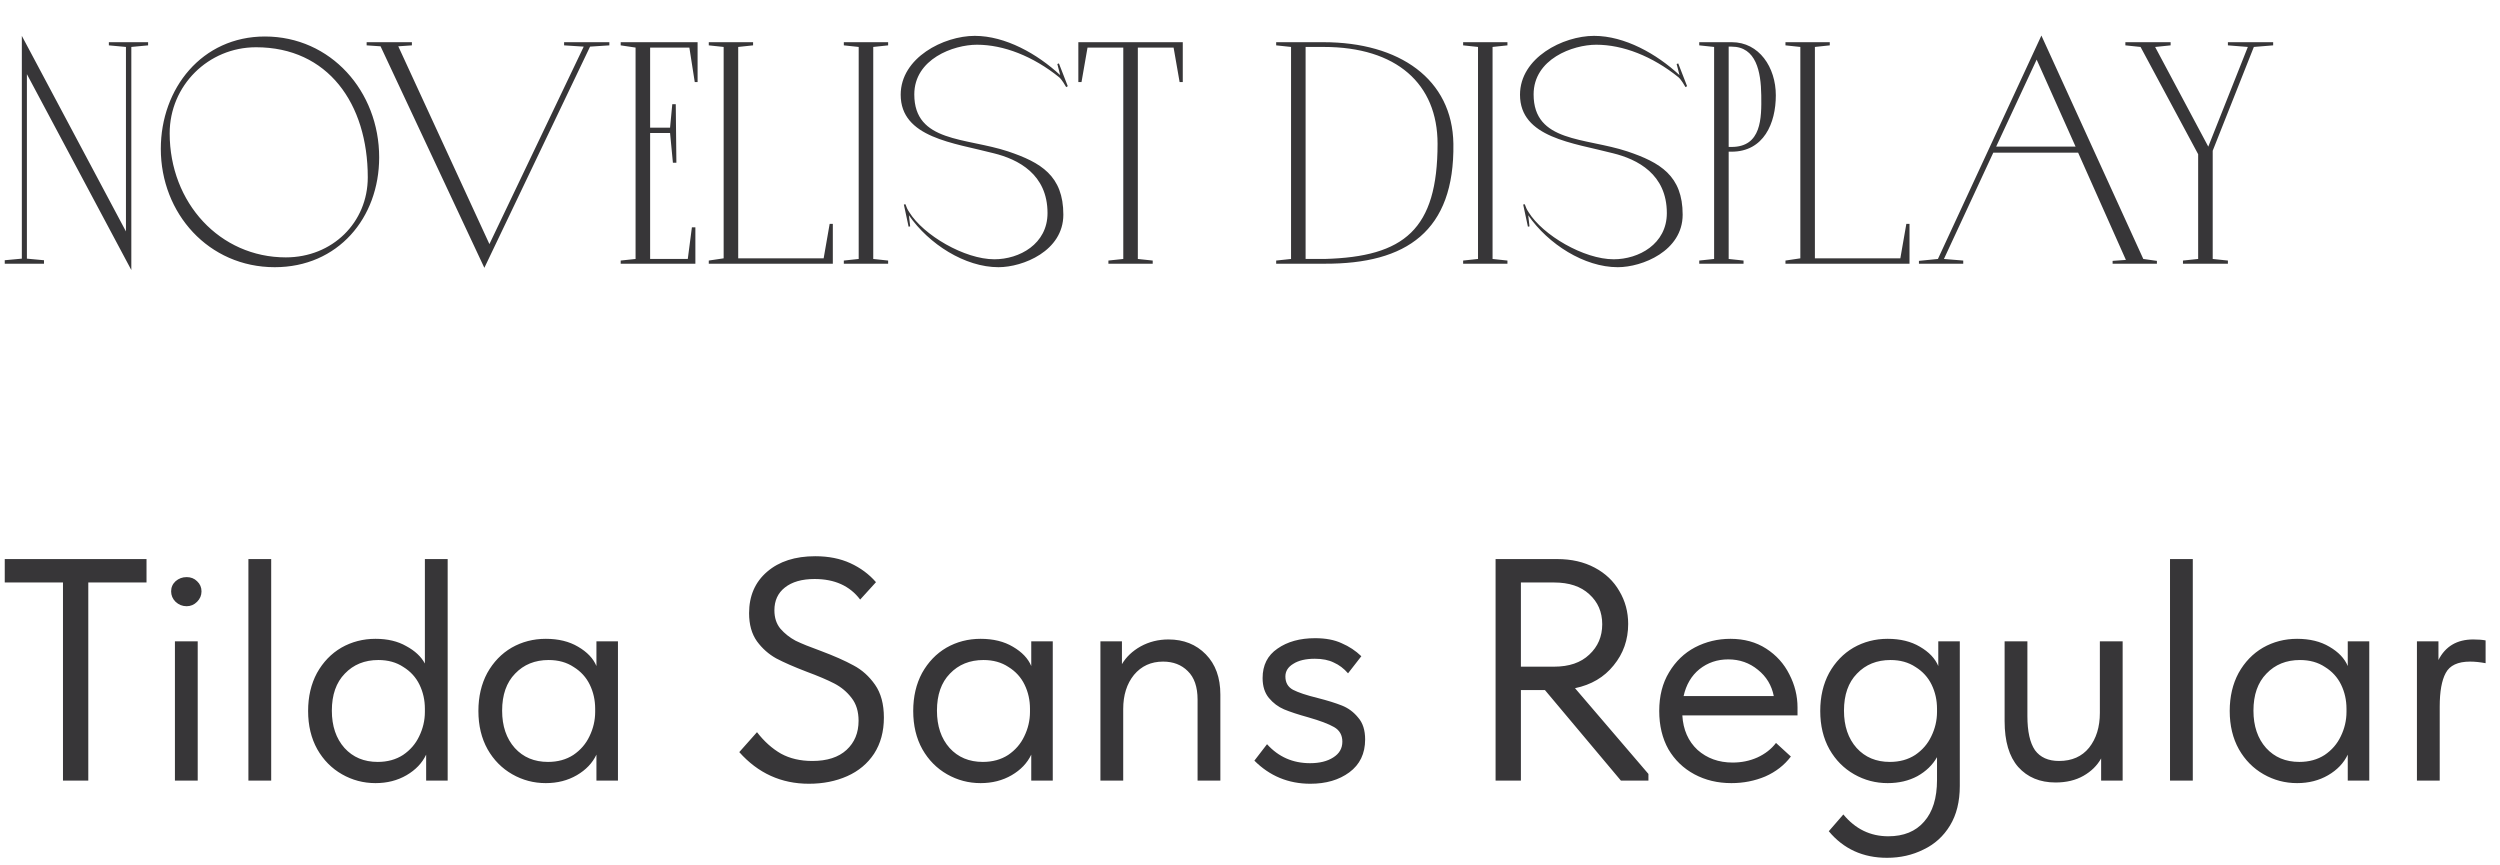
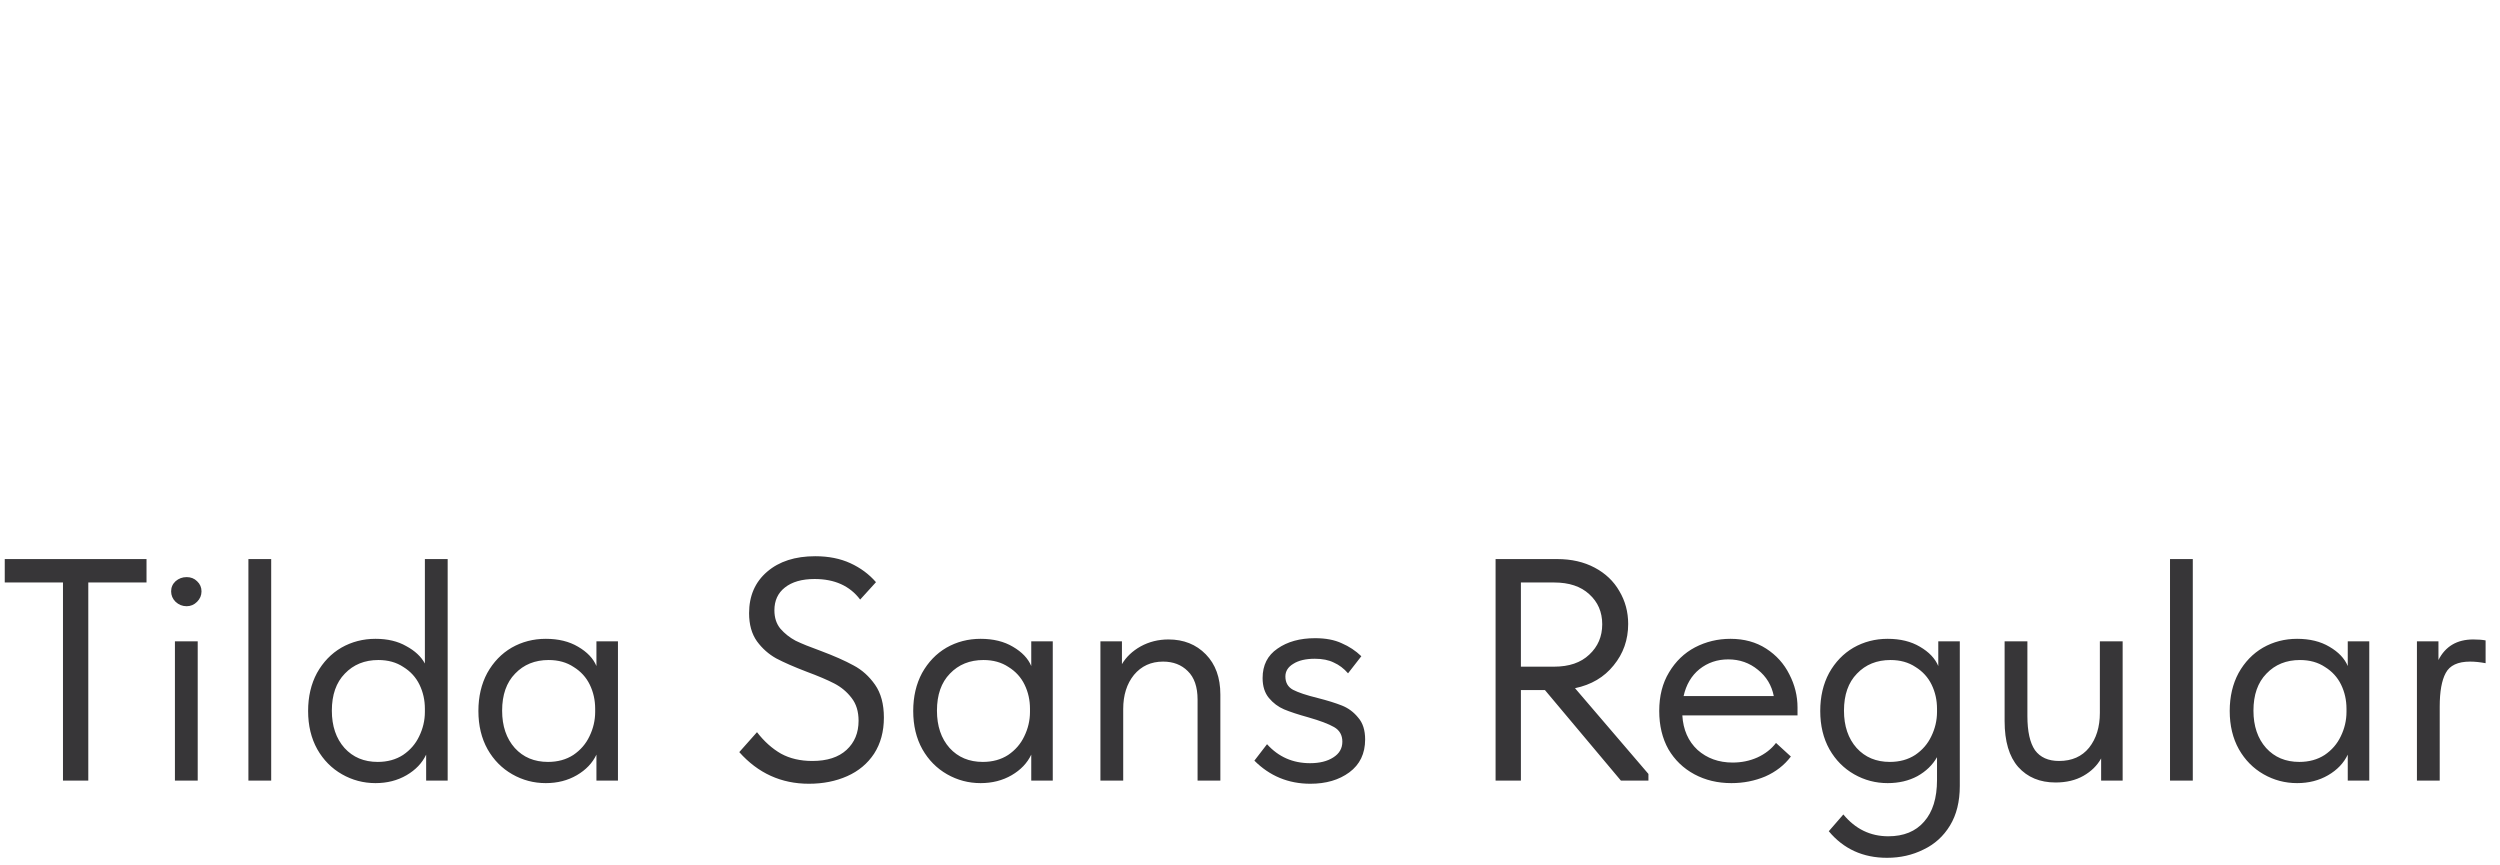
<svg xmlns="http://www.w3.org/2000/svg" width="237" height="82" viewBox="0 0 237 82" fill="none">
-   <path d="M2.07 3.4V24.52L0.45 24.67V25H4.17V24.67L2.55 24.52V7.03L12.45 25.6V4.45L14.04 4.3V4H10.32V4.3L11.94 4.45V21.94L2.07 3.4ZM25.115 3.46C19.145 3.46 15.245 8.38 15.245 14.11C15.245 20.23 19.775 25.33 26.045 25.33C32.045 25.33 35.945 20.65 35.945 14.92C35.945 8.65 31.355 3.46 25.115 3.46ZM27.095 24.4C20.855 24.4 16.085 19.24 16.085 12.64C16.085 8.11 19.745 4.48 24.275 4.48C31.085 4.48 34.865 9.82 34.865 16.81C34.865 21.1 31.505 24.4 27.095 24.4ZM53.477 4V4.3L55.337 4.42L46.397 23.14L37.757 4.39L39.047 4.3V4H34.757V4.3L36.077 4.39L45.917 25.39L55.937 4.42L57.767 4.3V4H53.477ZM58.842 4V4.3L60.252 4.51V24.55L58.842 24.7V25H65.922V21.55H65.592L65.202 24.55H61.632V12.61H63.522L63.792 15.43H64.122L64.062 9.88H63.732L63.522 12.1H61.632V4.51H65.352L65.862 7.78H66.132V4H58.842ZM78.952 25V21.22H78.652L78.082 24.49H69.982V4.45L71.392 4.3V4H67.192V4.3L68.602 4.45V24.49L67.192 24.7V25H78.952ZM79.995 4V4.3L81.404 4.45V24.55L79.995 24.7V25H84.195V24.7L82.784 24.55V4.45L84.195 4.3V4H79.995ZM100.385 6.01L100.235 6.07L100.505 7.12C98.345 5.11 95.315 3.4 92.405 3.4C89.465 3.4 85.385 5.47 85.385 8.98C85.385 13.06 90.425 13.54 94.205 14.53C96.515 15.1 99.305 16.51 99.305 20.2C99.305 23.14 96.635 24.58 94.265 24.58C91.445 24.58 87.545 22.3 86.195 20.11C86.015 19.84 85.955 19.69 85.835 19.36L85.685 19.39L86.135 21.49L86.285 21.46L86.165 20.41C88.055 23.14 91.475 25.33 94.655 25.33C96.965 25.33 100.805 23.8 100.805 20.35C100.805 16.66 98.675 15.4 95.555 14.35C91.565 13.03 86.675 13.51 86.675 8.95C86.675 5.59 90.395 4.24 92.615 4.24C95.135 4.24 97.925 5.32 100.415 7.33C100.685 7.57 100.985 8.11 101.075 8.26L101.225 8.17L100.385 6.01ZM102.227 4V7.78H102.527L103.097 4.51H106.487V24.55L105.077 24.7V25H109.277V24.7L107.867 24.55V4.51H111.257L111.827 7.78H112.127V4H102.227ZM125.451 4H123.771H120.981V4.3L122.391 4.45V24.55L120.981 24.7V25H123.771H125.571C133.341 25.03 137.901 21.91 137.781 13.63C137.691 7.51 132.681 4 125.451 4ZM123.771 24.55V4.45H125.481C132.411 4.45 136.281 7.96 136.281 13.63C136.281 21.76 133.131 24.34 125.571 24.55H123.771ZM138.705 4V4.3L140.115 4.45V24.55L138.705 24.7V25H142.905V24.7L141.495 24.55V4.45L142.905 4.3V4H138.705ZM159.096 6.01L158.946 6.07L159.216 7.12C157.056 5.11 154.026 3.4 151.116 3.4C148.176 3.4 144.096 5.47 144.096 8.98C144.096 13.06 149.136 13.54 152.916 14.53C155.226 15.1 158.016 16.51 158.016 20.2C158.016 23.14 155.346 24.58 152.976 24.58C150.156 24.58 146.256 22.3 144.906 20.11C144.726 19.84 144.666 19.69 144.546 19.36L144.396 19.39L144.846 21.49L144.996 21.46L144.876 20.41C146.766 23.14 150.186 25.33 153.366 25.33C155.676 25.33 159.516 23.8 159.516 20.35C159.516 16.66 157.386 15.4 154.266 14.35C150.276 13.03 145.386 13.51 145.386 8.95C145.386 5.59 149.106 4.24 151.326 4.24C153.846 4.24 156.636 5.32 159.126 7.33C159.396 7.57 159.696 8.11 159.786 8.26L159.936 8.17L159.096 6.01ZM168.348 9.04C168.348 6.37 166.758 4 164.178 4H161.088V4.3L162.498 4.45V24.55L161.088 24.7V25H165.288V24.7L163.878 24.55V14.38H164.148C167.208 14.38 168.348 11.68 168.348 9.04ZM163.878 13.93V4.42H164.148C166.488 4.42 166.938 6.79 166.968 9.04C166.998 11.2 166.998 13.93 164.148 13.93H163.878ZM181.022 25V21.22H180.722L180.152 24.49H172.052V4.45L173.462 4.3V4H169.262V4.3L170.672 4.45V24.49L169.262 24.7V25H181.022ZM193.525 3.37L183.715 24.55L181.915 24.73V25H186.115V24.7L184.285 24.55L188.965 14.47H197.005L201.535 24.64L200.275 24.73V25H204.475V24.73L203.185 24.55L193.525 3.37ZM193.075 5.65L196.765 13.9H189.235L193.075 5.65ZM211.205 4V4.3L213.095 4.45L209.345 13.9L204.305 4.45H204.335L205.775 4.3V4H201.485V4.3L202.925 4.45L208.385 14.62V24.55L206.945 24.7V25H211.205V24.7L209.765 24.55V14.29L213.665 4.45L215.495 4.3V4H211.205Z" fill="#373638" />
  <path d="M8.37 74H5.97V55.22H0.45V53H13.89V55.22H8.37V74ZM18.743 74H16.583V60.8H18.743V74ZM16.223 56.06C16.223 55.68 16.363 55.36 16.643 55.1C16.943 54.84 17.293 54.71 17.693 54.71C18.093 54.71 18.423 54.84 18.683 55.1C18.963 55.36 19.103 55.68 19.103 56.06C19.103 56.44 18.963 56.77 18.683 57.05C18.403 57.33 18.073 57.47 17.693 57.47C17.293 57.47 16.943 57.33 16.643 57.05C16.363 56.77 16.223 56.44 16.223 56.06ZM25.709 74H23.549V53H25.709V74ZM40.279 53H42.439V74H40.399V71.54C40.019 72.34 39.399 72.99 38.539 73.49C37.679 73.99 36.699 74.24 35.599 74.24C34.459 74.24 33.399 73.96 32.419 73.4C31.439 72.84 30.659 72.05 30.079 71.03C29.499 69.99 29.209 68.78 29.209 67.4C29.209 66.04 29.489 64.84 30.049 63.8C30.629 62.76 31.399 61.96 32.359 61.4C33.339 60.84 34.419 60.56 35.599 60.56C36.739 60.56 37.709 60.79 38.509 61.25C39.329 61.69 39.919 62.24 40.279 62.9V53ZM40.279 67.49V67.19C40.279 66.37 40.109 65.61 39.769 64.91C39.429 64.21 38.919 63.65 38.239 63.23C37.579 62.79 36.789 62.57 35.869 62.57C34.569 62.57 33.509 63 32.689 63.86C31.869 64.7 31.459 65.87 31.459 67.37C31.459 68.83 31.859 70.01 32.659 70.91C33.459 71.79 34.509 72.23 35.809 72.23C36.729 72.23 37.529 72.01 38.209 71.57C38.889 71.11 39.399 70.52 39.739 69.8C40.099 69.06 40.279 68.29 40.279 67.49ZM56.542 60.8H58.582V74H56.542V71.54C56.162 72.34 55.542 72.99 54.682 73.49C53.822 73.99 52.842 74.24 51.742 74.24C50.602 74.24 49.542 73.96 48.562 73.4C47.582 72.84 46.802 72.05 46.222 71.03C45.642 69.99 45.352 68.78 45.352 67.4C45.352 66.04 45.632 64.84 46.192 63.8C46.772 62.76 47.542 61.96 48.502 61.4C49.482 60.84 50.562 60.56 51.742 60.56C52.942 60.56 53.962 60.81 54.802 61.31C55.662 61.81 56.242 62.42 56.542 63.14V60.8ZM56.422 67.49V67.19C56.422 66.37 56.252 65.61 55.912 64.91C55.572 64.21 55.062 63.65 54.382 63.23C53.722 62.79 52.932 62.57 52.012 62.57C50.712 62.57 49.652 63 48.832 63.86C48.012 64.7 47.602 65.87 47.602 67.37C47.602 68.83 48.002 70.01 48.802 70.91C49.602 71.79 50.652 72.23 51.952 72.23C52.872 72.23 53.672 72.01 54.352 71.57C55.032 71.11 55.542 70.52 55.882 69.8C56.242 69.06 56.422 68.29 56.422 67.49ZM70.083 71.3L71.763 69.41C72.443 70.29 73.203 70.97 74.043 71.45C74.883 71.91 75.873 72.14 77.013 72.14C78.413 72.14 79.493 71.79 80.253 71.09C81.013 70.39 81.393 69.47 81.393 68.33C81.393 67.45 81.173 66.73 80.733 66.17C80.293 65.59 79.743 65.13 79.083 64.79C78.423 64.45 77.553 64.08 76.473 63.68C75.273 63.22 74.313 62.8 73.593 62.42C72.873 62.02 72.263 61.48 71.763 60.8C71.263 60.1 71.013 59.21 71.013 58.13C71.013 56.49 71.583 55.18 72.723 54.2C73.863 53.22 75.383 52.73 77.283 52.73C78.543 52.73 79.653 52.95 80.613 53.39C81.573 53.83 82.383 54.43 83.043 55.19L81.543 56.84C80.563 55.54 79.123 54.89 77.223 54.89C76.023 54.89 75.083 55.16 74.403 55.7C73.743 56.22 73.413 56.94 73.413 57.86C73.413 58.56 73.603 59.14 73.983 59.6C74.383 60.06 74.863 60.44 75.423 60.74C76.003 61.02 76.793 61.34 77.793 61.7C79.073 62.18 80.113 62.64 80.913 63.08C81.713 63.5 82.393 64.11 82.953 64.91C83.513 65.71 83.793 66.75 83.793 68.03C83.793 69.35 83.483 70.49 82.863 71.45C82.243 72.39 81.393 73.1 80.313 73.58C79.233 74.06 78.023 74.3 76.683 74.3C74.063 74.3 71.863 73.3 70.083 71.3ZM97.763 60.8H99.802V74H97.763V71.54C97.382 72.34 96.763 72.99 95.903 73.49C95.043 73.99 94.062 74.24 92.963 74.24C91.823 74.24 90.763 73.96 89.782 73.4C88.802 72.84 88.022 72.05 87.442 71.03C86.862 69.99 86.573 68.78 86.573 67.4C86.573 66.04 86.853 64.84 87.412 63.8C87.993 62.76 88.763 61.96 89.722 61.4C90.703 60.84 91.782 60.56 92.963 60.56C94.162 60.56 95.183 60.81 96.022 61.31C96.882 61.81 97.463 62.42 97.763 63.14V60.8ZM97.642 67.49V67.19C97.642 66.37 97.472 65.61 97.132 64.91C96.793 64.21 96.282 63.65 95.603 63.23C94.942 62.79 94.153 62.57 93.233 62.57C91.933 62.57 90.873 63 90.052 63.86C89.233 64.7 88.823 65.87 88.823 67.37C88.823 68.83 89.222 70.01 90.022 70.91C90.823 71.79 91.873 72.23 93.172 72.23C94.093 72.23 94.892 72.01 95.573 71.57C96.252 71.11 96.763 70.52 97.103 69.8C97.463 69.06 97.642 68.29 97.642 67.49ZM115.69 65.84V74H113.53V66.32C113.53 65.12 113.22 64.22 112.6 63.62C112 63.02 111.22 62.72 110.26 62.72C109.12 62.72 108.2 63.14 107.5 63.98C106.82 64.82 106.48 65.9 106.48 67.22V74H104.32V60.8H106.36V62.96C106.76 62.28 107.35 61.72 108.13 61.28C108.93 60.84 109.81 60.62 110.77 60.62C112.21 60.62 113.39 61.09 114.31 62.03C115.23 62.97 115.69 64.24 115.69 65.84ZM118.915 72.11L120.115 70.55C121.195 71.75 122.555 72.35 124.195 72.35C125.095 72.35 125.825 72.17 126.385 71.81C126.965 71.45 127.255 70.95 127.255 70.31C127.255 69.69 126.995 69.23 126.475 68.93C125.955 68.63 125.135 68.32 124.015 68C123.075 67.74 122.315 67.49 121.735 67.25C121.175 67.01 120.695 66.65 120.295 66.17C119.895 65.69 119.695 65.06 119.695 64.28C119.695 63.06 120.165 62.13 121.105 61.49C122.045 60.83 123.235 60.5 124.675 60.5C125.675 60.5 126.515 60.66 127.195 60.98C127.895 61.28 128.515 61.69 129.055 62.21L127.795 63.83C127.395 63.37 126.945 63.03 126.445 62.81C125.965 62.57 125.365 62.45 124.645 62.45C123.785 62.45 123.105 62.61 122.605 62.93C122.105 63.23 121.855 63.63 121.855 64.13C121.855 64.71 122.095 65.13 122.575 65.39C123.075 65.65 123.855 65.91 124.915 66.17C125.855 66.41 126.625 66.65 127.225 66.89C127.825 67.13 128.335 67.51 128.755 68.03C129.195 68.53 129.415 69.22 129.415 70.1C129.415 71.44 128.915 72.48 127.915 73.22C126.935 73.94 125.705 74.3 124.225 74.3C122.145 74.3 120.375 73.57 118.915 72.11ZM156.271 73.37V74H153.661L146.461 65.42H144.181V74H141.781V53H147.631C148.971 53 150.151 53.27 151.171 53.81C152.191 54.35 152.971 55.09 153.511 56.03C154.071 56.97 154.351 58.01 154.351 59.15C154.351 60.65 153.891 61.96 152.971 63.08C152.071 64.2 150.851 64.92 149.311 65.24L156.271 73.37ZM144.181 55.22V63.2H147.331C148.751 63.2 149.861 62.82 150.661 62.06C151.481 61.3 151.891 60.34 151.891 59.18C151.891 58.02 151.481 57.07 150.661 56.33C149.861 55.59 148.751 55.22 147.331 55.22H144.181ZM170.405 67.82H159.485C159.565 69.18 160.045 70.27 160.925 71.09C161.825 71.89 162.935 72.29 164.255 72.29C165.095 72.29 165.875 72.13 166.595 71.81C167.335 71.47 167.925 71.01 168.365 70.43L169.775 71.72C169.155 72.54 168.345 73.17 167.345 73.61C166.345 74.03 165.275 74.24 164.135 74.24C162.835 74.24 161.665 73.96 160.625 73.4C159.585 72.84 158.765 72.05 158.165 71.03C157.585 69.99 157.295 68.78 157.295 67.4C157.295 65.98 157.605 64.76 158.225 63.74C158.845 62.7 159.665 61.91 160.685 61.37C161.725 60.83 162.845 60.56 164.045 60.56C165.345 60.56 166.475 60.87 167.435 61.49C168.395 62.11 169.125 62.92 169.625 63.92C170.145 64.92 170.405 65.97 170.405 67.07V67.82ZM159.605 65.99H168.155C167.955 64.97 167.455 64.14 166.655 63.5C165.855 62.84 164.915 62.51 163.835 62.51C162.795 62.51 161.885 62.82 161.105 63.44C160.345 64.06 159.845 64.91 159.605 65.99ZM183.749 60.8H185.789V74.51C185.789 75.99 185.479 77.24 184.859 78.26C184.239 79.28 183.399 80.04 182.339 80.54C181.299 81.06 180.149 81.32 178.889 81.32C176.609 81.32 174.769 80.48 173.369 78.8L174.749 77.21C175.889 78.59 177.309 79.28 179.009 79.28C180.469 79.28 181.599 78.82 182.399 77.9C183.219 76.98 183.629 75.66 183.629 73.94V71.78C183.209 72.52 182.589 73.12 181.769 73.58C180.949 74.02 180.009 74.24 178.949 74.24C177.809 74.24 176.749 73.96 175.769 73.4C174.789 72.84 174.009 72.05 173.429 71.03C172.849 69.99 172.559 68.78 172.559 67.4C172.559 66.04 172.839 64.84 173.399 63.8C173.979 62.76 174.749 61.96 175.709 61.4C176.689 60.84 177.769 60.56 178.949 60.56C180.149 60.56 181.169 60.81 182.009 61.31C182.869 61.81 183.449 62.42 183.749 63.14V60.8ZM183.629 67.49V67.19C183.629 66.37 183.459 65.61 183.119 64.91C182.779 64.21 182.269 63.65 181.589 63.23C180.929 62.79 180.139 62.57 179.219 62.57C177.919 62.57 176.859 63 176.039 63.86C175.219 64.7 174.809 65.87 174.809 67.37C174.809 68.83 175.209 70.01 176.009 70.91C176.809 71.79 177.859 72.23 179.159 72.23C180.079 72.23 180.879 72.01 181.559 71.57C182.239 71.11 182.749 70.52 183.089 69.8C183.449 69.06 183.629 68.29 183.629 67.49ZM199.067 60.8H201.227V74H199.187V71.9C198.807 72.58 198.247 73.13 197.507 73.55C196.767 73.97 195.887 74.18 194.867 74.18C193.387 74.18 192.207 73.69 191.327 72.71C190.467 71.73 190.037 70.28 190.037 68.36V60.8H192.197V67.88C192.197 69.34 192.437 70.42 192.917 71.12C193.417 71.8 194.177 72.14 195.197 72.14C196.417 72.14 197.367 71.72 198.047 70.88C198.727 70.02 199.067 68.92 199.067 67.58V60.8ZM207.877 74H205.717V53H207.877V74ZM222.567 60.8H224.607V74H222.567V71.54C222.187 72.34 221.567 72.99 220.707 73.49C219.847 73.99 218.867 74.24 217.767 74.24C216.627 74.24 215.567 73.96 214.587 73.4C213.607 72.84 212.827 72.05 212.247 71.03C211.667 69.99 211.377 68.78 211.377 67.4C211.377 66.04 211.657 64.84 212.217 63.8C212.797 62.76 213.567 61.96 214.527 61.4C215.507 60.84 216.587 60.56 217.767 60.56C218.967 60.56 219.987 60.81 220.827 61.31C221.687 61.81 222.267 62.42 222.567 63.14V60.8ZM222.447 67.49V67.19C222.447 66.37 222.277 65.61 221.937 64.91C221.597 64.21 221.087 63.65 220.407 63.23C219.747 62.79 218.957 62.57 218.037 62.57C216.737 62.57 215.677 63 214.857 63.86C214.037 64.7 213.627 65.87 213.627 67.37C213.627 68.83 214.027 70.01 214.827 70.91C215.627 71.79 216.677 72.23 217.977 72.23C218.897 72.23 219.697 72.01 220.377 71.57C221.057 71.11 221.567 70.52 221.907 69.8C222.267 69.06 222.447 68.29 222.447 67.49ZM235.635 60.71V62.87C235.095 62.77 234.605 62.72 234.165 62.72C233.005 62.72 232.235 63.08 231.855 63.8C231.475 64.5 231.285 65.56 231.285 66.98V74H229.125V60.8H231.165V62.57C231.825 61.27 232.925 60.62 234.465 60.62C234.925 60.62 235.315 60.65 235.635 60.71Z" fill="#373638" />
</svg>